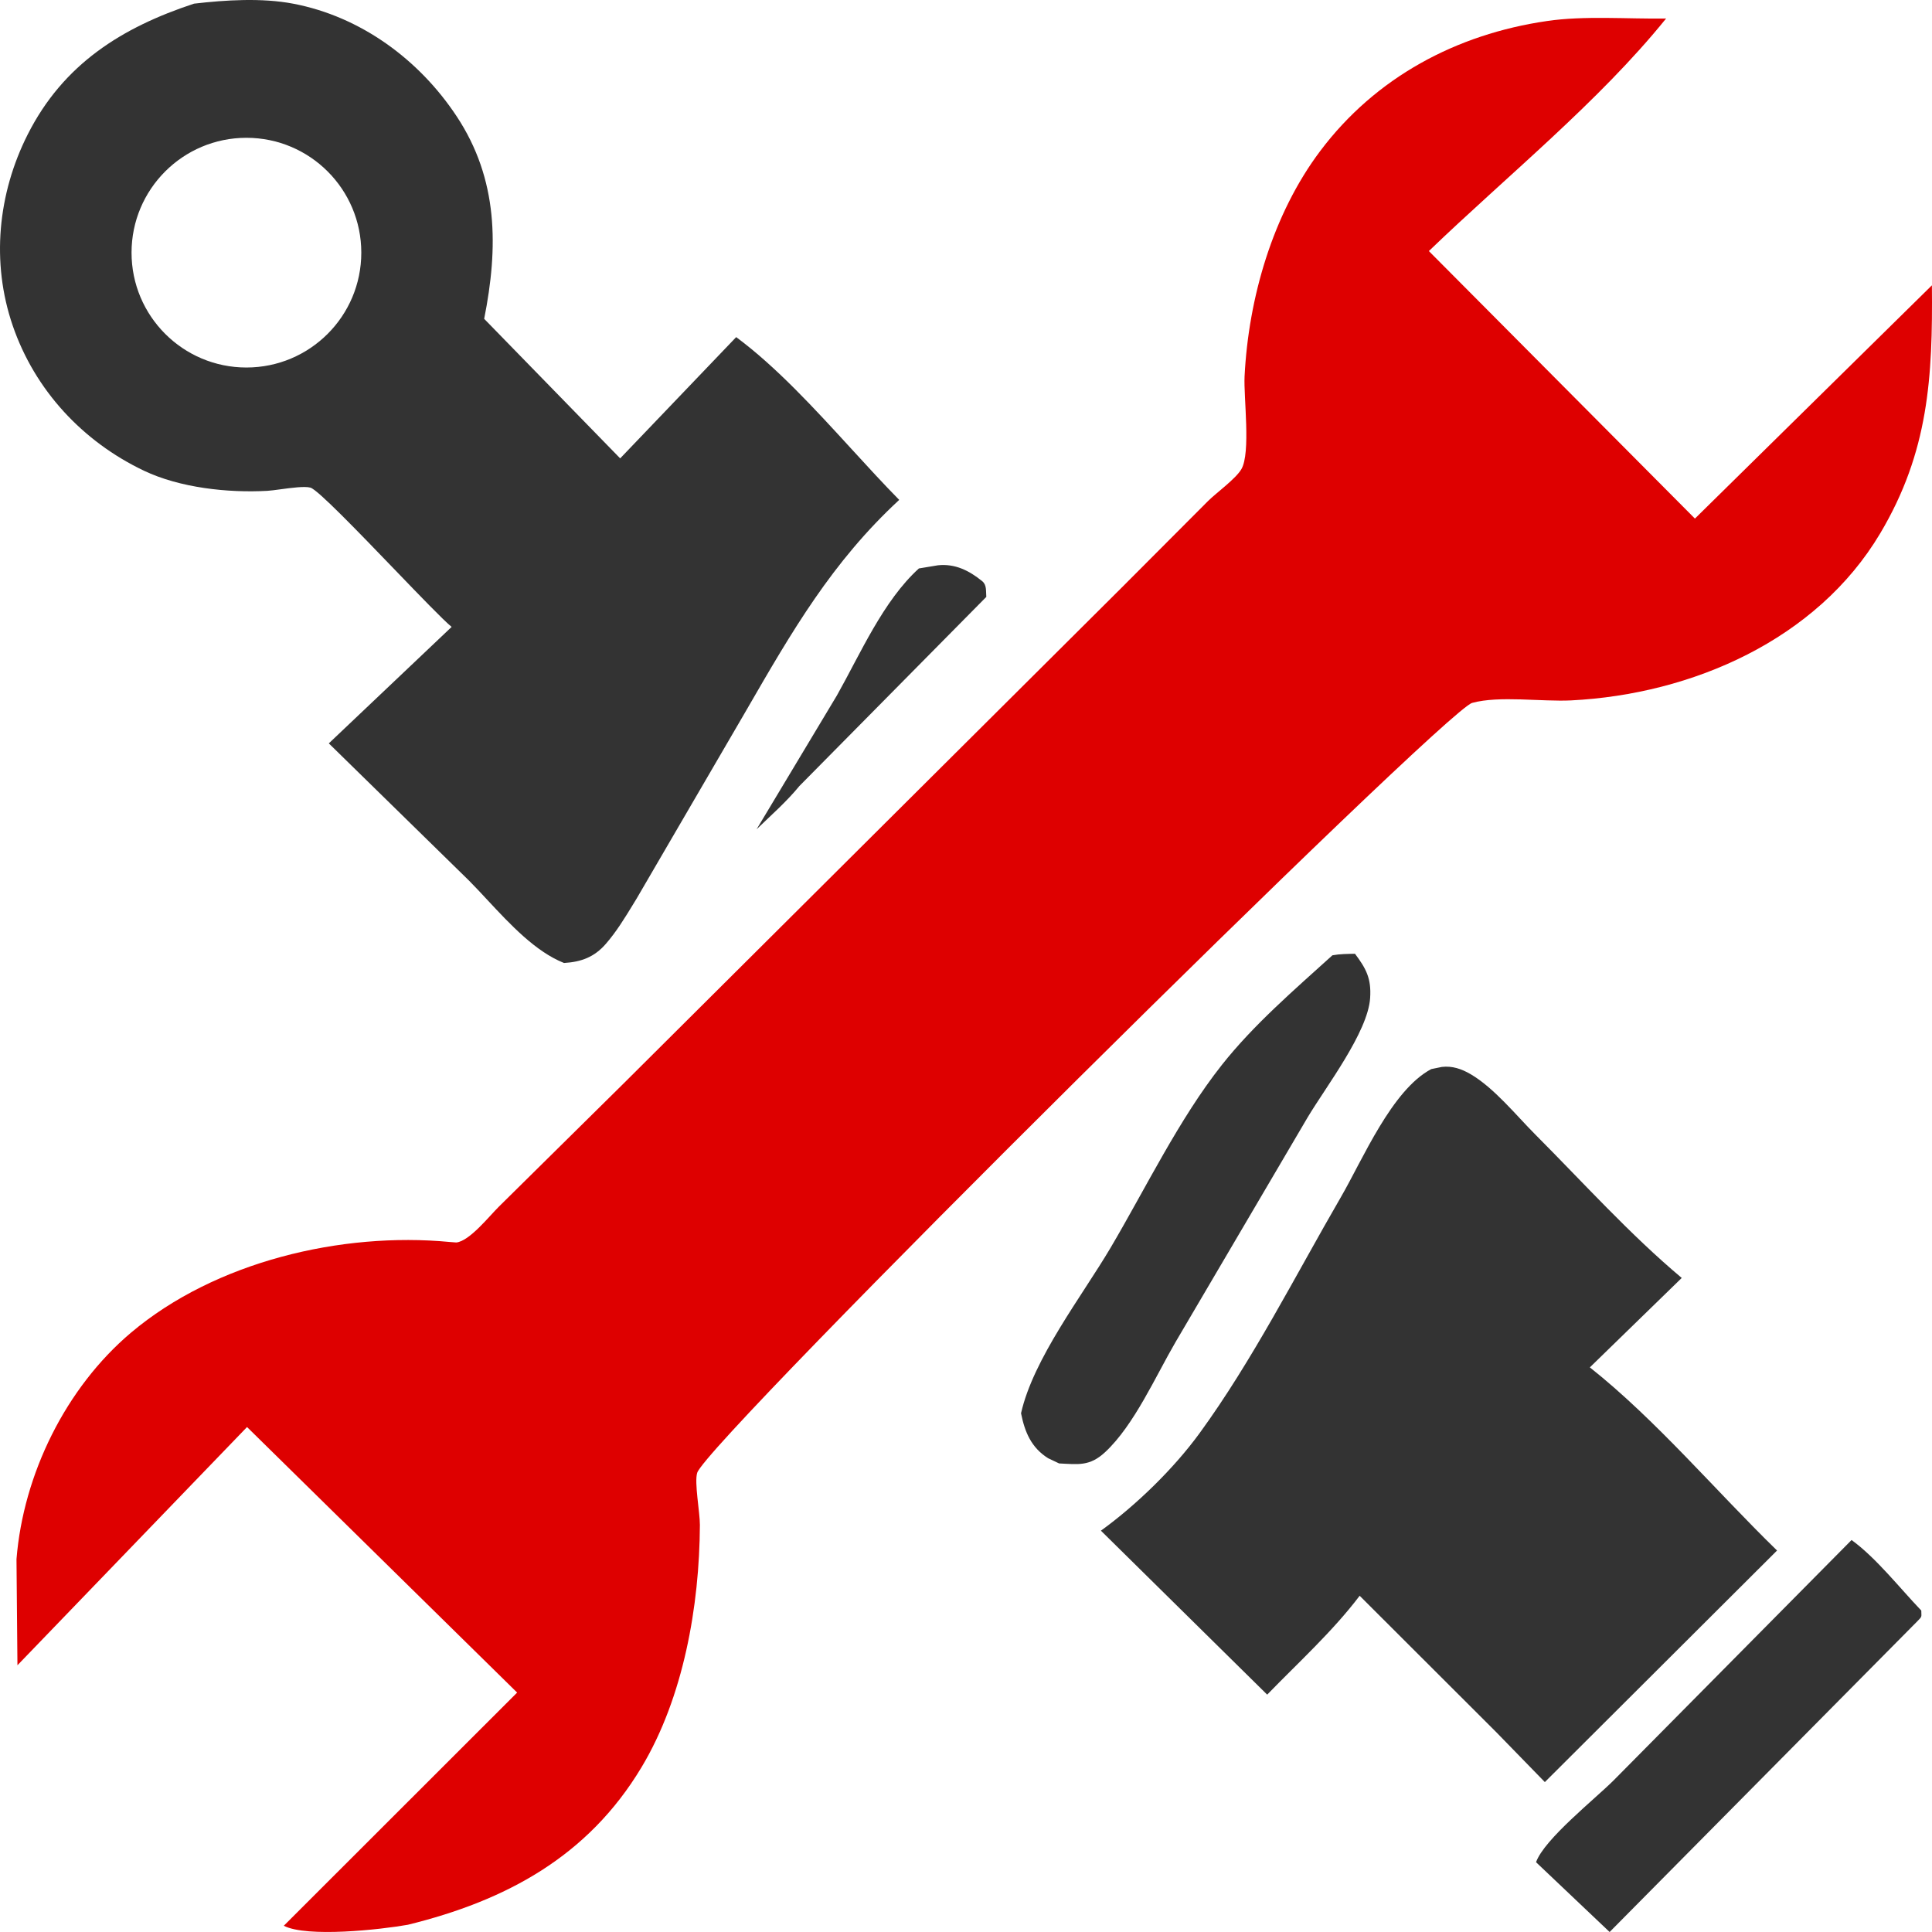
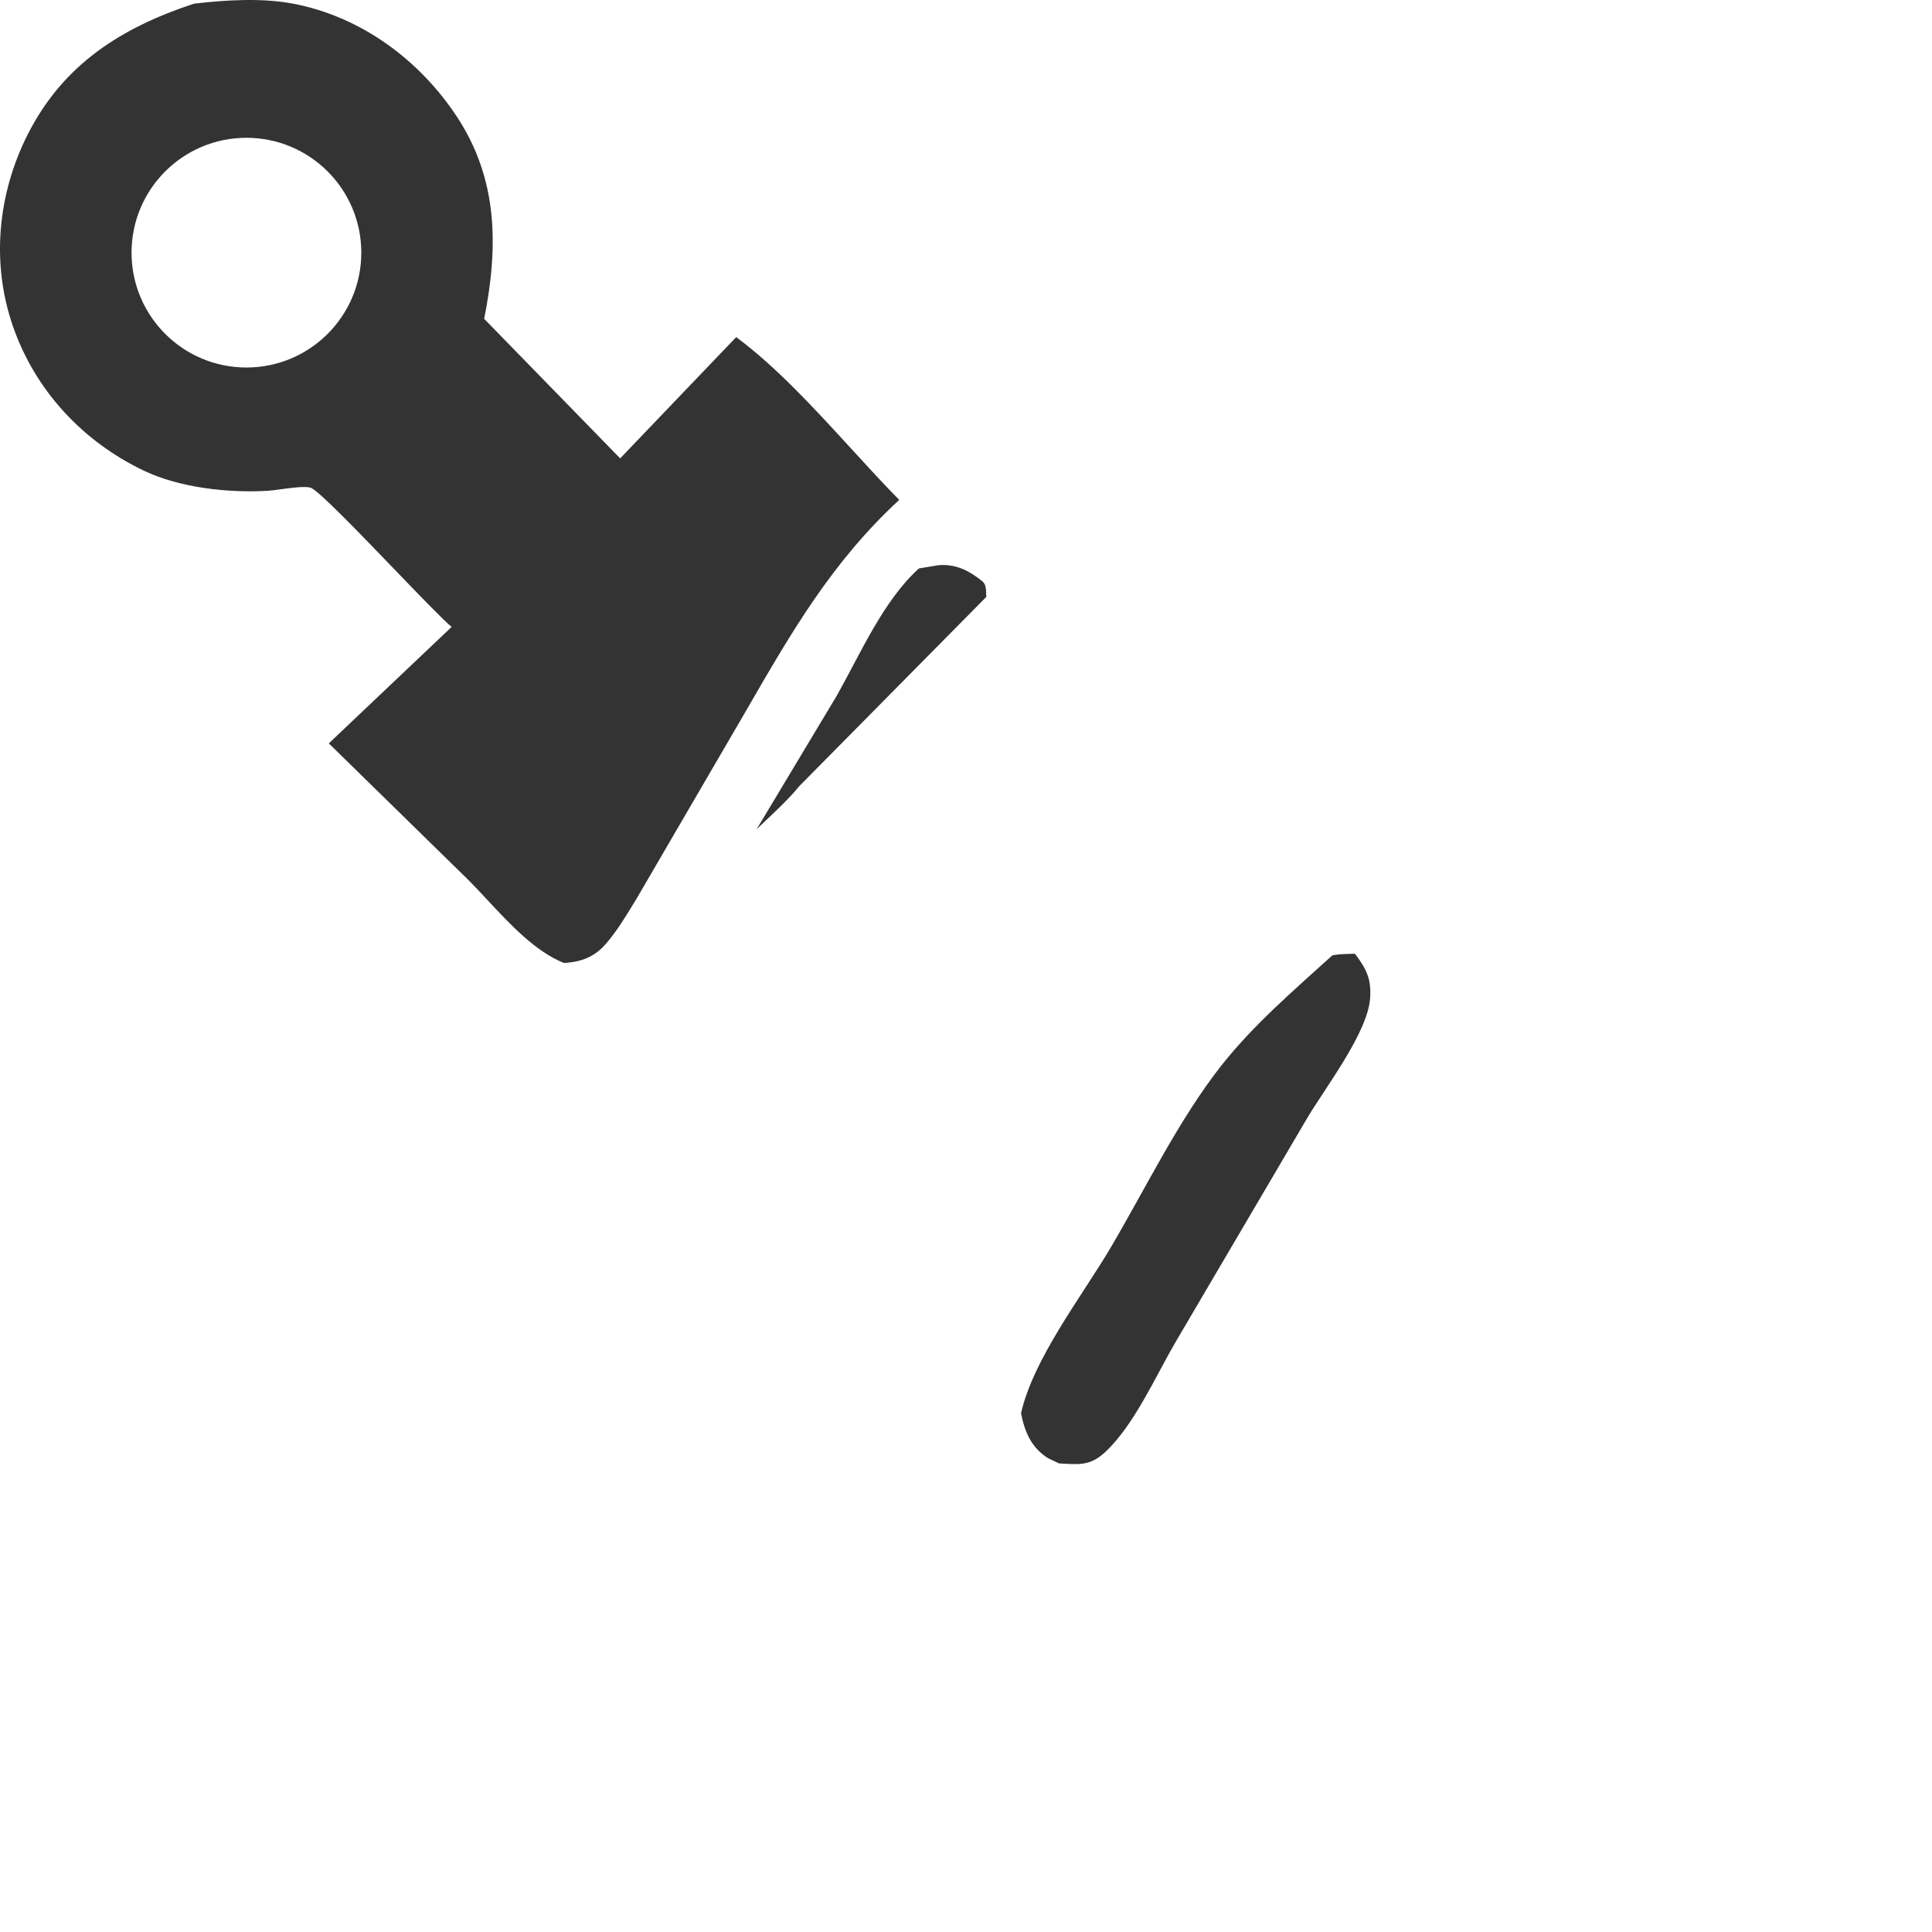
<svg xmlns="http://www.w3.org/2000/svg" width="269" height="269" viewBox="0 0 269 269" fill="none">
-   <path d="M127.941 79.147L130.596 78.707C132.986 78.46 134.932 79.439 136.751 80.915C137.413 81.454 137.255 82.284 137.328 83.108L111.297 109.447C109.535 111.608 107.348 113.519 105.345 115.461L116.529 96.824C119.803 91.02 122.953 83.681 127.941 79.147Z" fill="#333333" />
-   <path d="M257.801 214.423C261.233 216.911 264.532 221.14 267.508 224.242C267.508 225.167 267.682 224.993 266.962 225.731L224.113 269L213.868 259.282C215.021 256.063 222.101 250.464 224.687 247.872L257.801 214.423Z" fill="#333333" />
+   <path d="M127.941 79.147L130.596 78.707C132.986 78.46 134.932 79.439 136.751 80.915C137.413 81.454 137.255 82.284 137.328 83.108L111.297 109.447C109.535 111.608 107.348 113.519 105.345 115.461L116.529 96.824C119.803 91.02 122.953 83.681 127.941 79.147" fill="#333333" />
  <path d="M185.516 133.011C186.575 132.817 187.589 132.82 188.66 132.795C190.213 134.874 190.948 136.223 190.77 138.951C190.463 143.726 184.594 151.334 182.046 155.611L163.7 186.82C160.889 191.636 157.916 198.429 153.87 202.19C151.721 204.186 150.133 203.885 147.462 203.759L145.937 203.036C143.567 201.55 142.68 199.361 142.163 196.775C143.871 189.171 150.678 180.426 154.637 173.719C159.539 165.414 164.156 155.82 170.114 148.286C174.567 142.652 180.214 137.817 185.516 133.011Z" fill="#333333" />
-   <path d="M199.281 148.853L200.755 148.552C202.197 148.381 203.502 148.828 204.741 149.551C208.021 151.464 211.073 155.263 213.773 157.972C220.441 164.658 226.922 171.866 234.154 177.933L221.36 190.385C230.557 197.67 238.958 207.653 247.426 215.885L215.095 248.127L208.325 241.172L189.311 222.184C185.587 227.111 180.742 231.512 176.435 235.951L153.285 213.122C158.216 209.557 163.42 204.488 167.013 199.561C174.359 189.492 180.428 177.49 186.7 166.676C189.739 161.439 193.779 151.765 199.281 148.853Z" fill="#333333" />
-   <path d="M215.363 2.932C220.579 2.155 226.655 2.662 231.975 2.578C222.642 14.151 209.732 24.576 198.947 34.956L235.991 72.205L268.987 39.726C269.108 52.52 268.54 62.912 261.793 74.255C252.964 89.102 235.572 96.668 218.767 97.518C214.698 97.724 208.727 96.833 204.978 97.866C201.09 98.937 98.5 200.58 97.077 205.057C96.649 206.395 97.457 210.558 97.448 212.332C97.391 223.609 95.163 236.343 89.31 246.082C81.843 258.512 70.441 264.634 56.788 267.992C52.963 268.673 42.737 269.795 39.514 268.131L72.003 235.665L34.396 198.692L2.429 231.859L2.296 217.094C3.241 205.289 9.149 193.226 18.248 185.546C29.96 175.664 47.535 171.491 62.62 172.926L63.538 172.996C65.396 172.796 68.115 169.327 69.496 167.971L86.796 150.887L156.073 81.919L168.229 69.731C169.408 68.577 172.048 66.67 172.837 65.333C174.178 63.058 173.141 55.295 173.287 52.403C173.835 41.487 177.204 29.822 183.821 21.022C191.541 10.754 202.782 4.766 215.363 2.932Z" fill="#DE0000" />
  <path fill-rule="evenodd" clip-rule="evenodd" d="M40.831 0.515C36.441 -0.322 31.423 -0.003 27.017 0.508C16.958 3.82 8.817 8.924 3.868 18.701C-0.302 26.938 -1.254 36.525 1.768 45.331C4.852 54.321 11.494 61.461 20.027 65.532C25.044 67.924 31.757 68.647 37.236 68.34C37.662 68.316 38.306 68.229 39.025 68.132C40.557 67.924 42.426 67.672 43.224 67.896C44.243 68.183 49.952 74.112 55.025 79.382C58.535 83.028 61.742 86.358 62.882 87.287L45.782 103.503L65.29 122.599C66.113 123.426 66.961 124.338 67.838 125.279C71.028 128.706 74.581 132.523 78.534 134.081C80.933 133.932 82.736 133.27 84.346 131.426C85.826 129.729 87.028 127.757 88.203 125.827C88.349 125.588 88.495 125.349 88.64 125.112L103.63 99.387C103.747 99.184 103.864 98.982 103.981 98.78C110.287 87.871 115.846 78.255 125.202 69.6C123.019 67.386 120.798 64.959 118.534 62.487C113.418 56.898 108.087 51.075 102.502 46.937L86.349 63.821L67.414 44.392C69.388 34.452 69.401 24.989 63.576 16.186C58.356 8.294 50.225 2.307 40.831 0.515ZM34.31 51.17C43.144 51.17 50.305 44.01 50.305 35.178C50.305 26.346 43.144 19.186 34.31 19.186C25.476 19.186 18.315 26.346 18.315 35.178C18.315 44.01 25.476 51.17 34.31 51.17Z" fill="#333333" />
</svg>